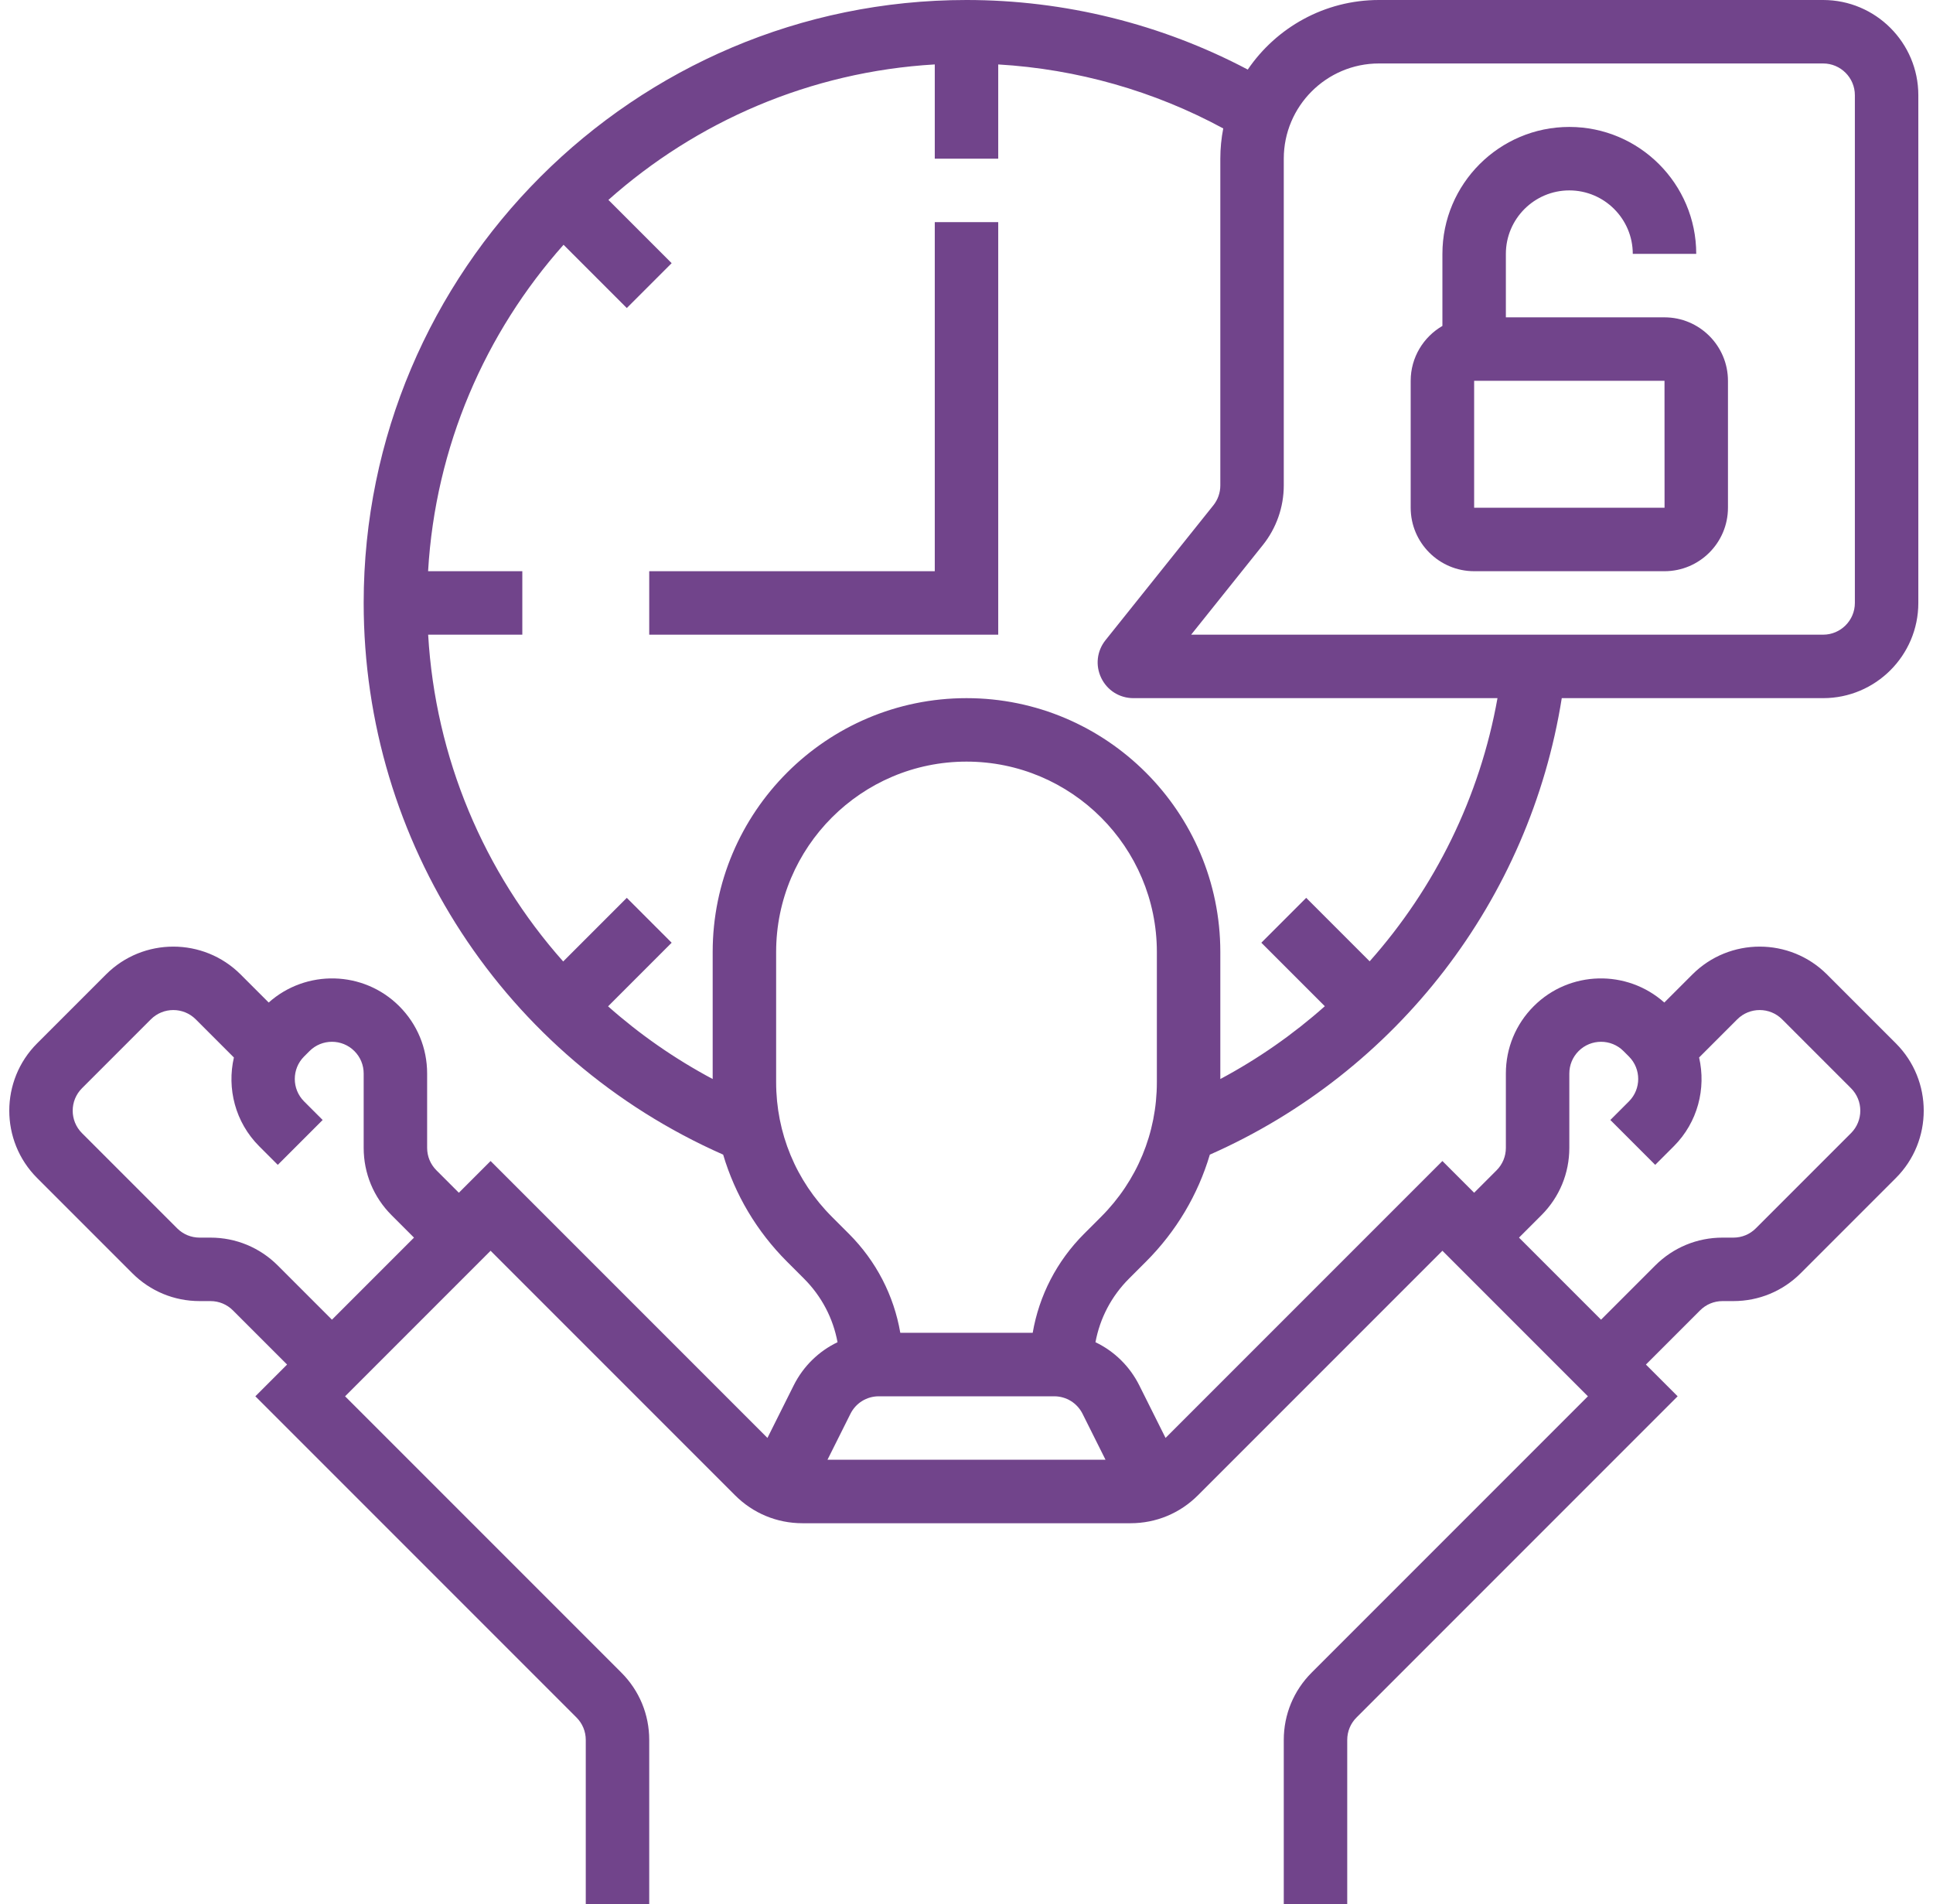
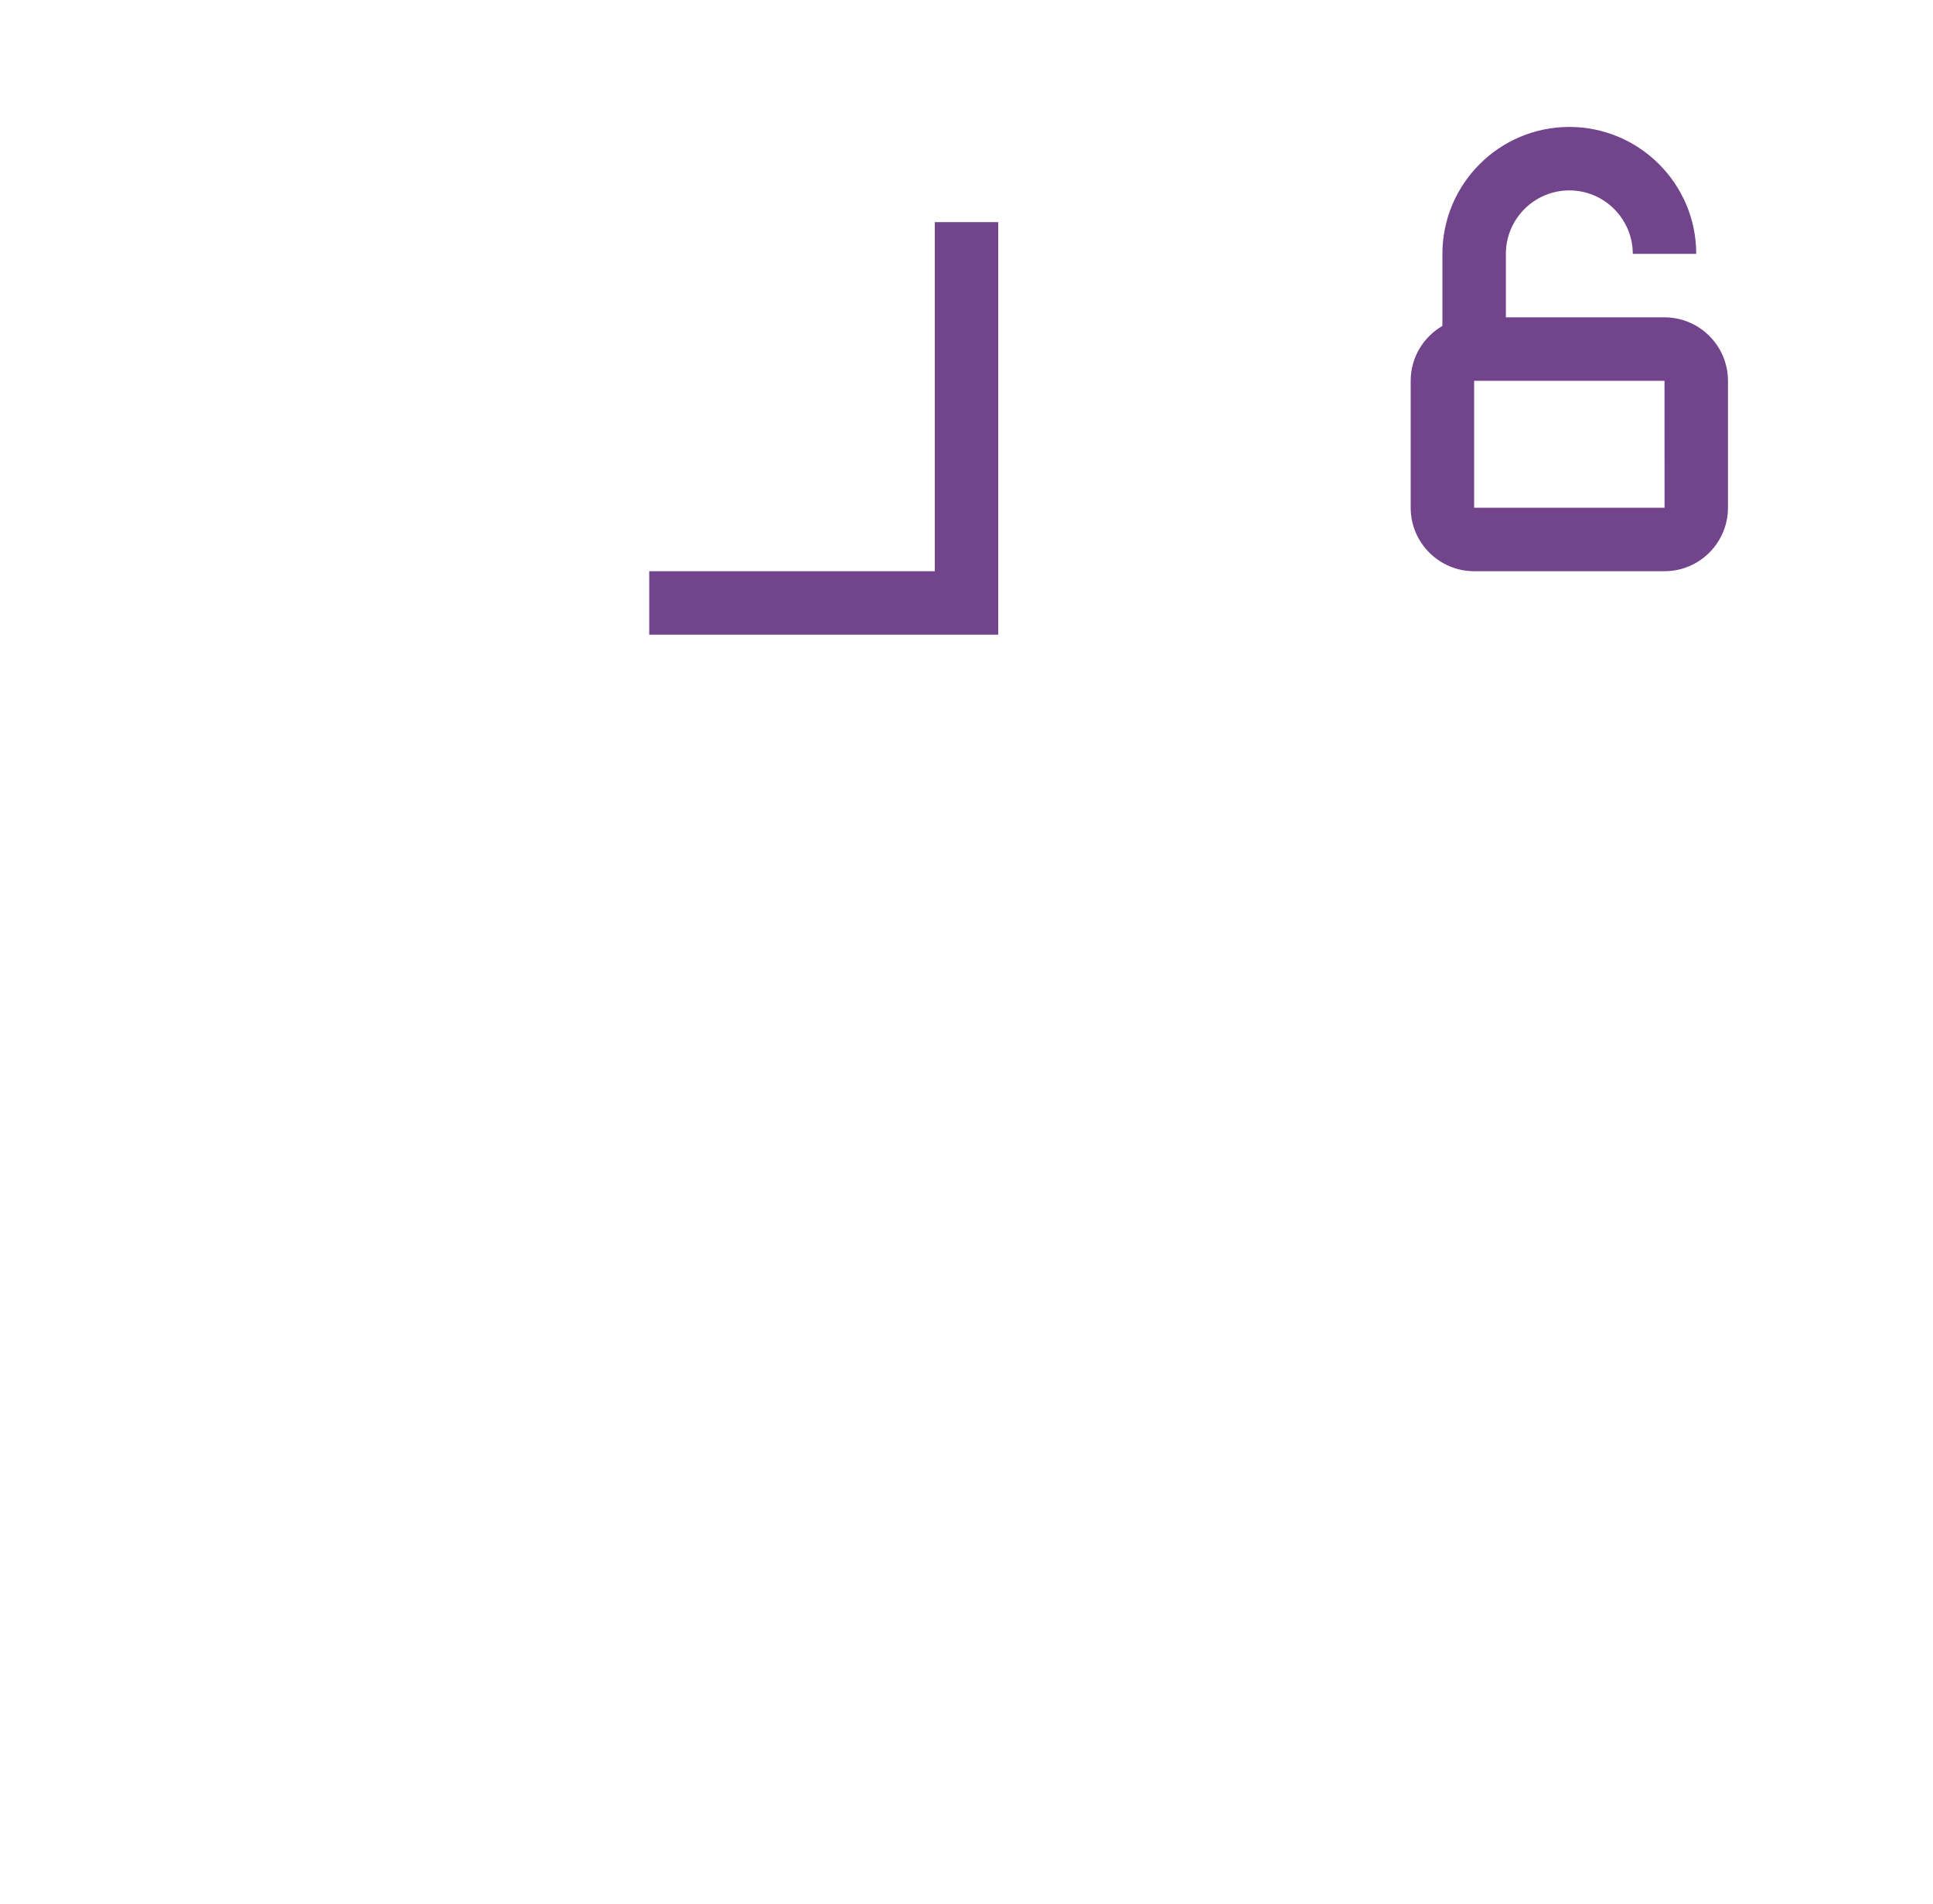
<svg xmlns="http://www.w3.org/2000/svg" fill="#71448b" height="480" preserveAspectRatio="xMidYMid meet" version="1" viewBox="12.3 16.0 487.4 480.0" width="487.4" zoomAndPan="magnify">
  <g id="change1_1">
    <path d="M 264 72 L 248 72 L 248 160 L 176 160 L 176 176 L 264 176 L 264 72" fill="inherit" />
    <path d="M 384 112 L 432 112 L 432.012 144 C 432.012 144 432.008 144 432 144 L 384 144 Z M 384 160 L 432 160 C 440.82 160 448 152.82 448 144 L 448 112 C 448 103.18 440.82 96 432 96 L 392 96 L 392 80 C 392 71.18 399.18 64 408 64 C 416.82 64 424 71.18 424 80 L 440 80 C 440 62.355 425.645 48 408 48 C 390.355 48 376 62.355 376 80 L 376 98.164 C 371.227 100.938 368 106.094 368 112 L 368 144 C 368 152.82 375.18 160 384 160" fill="inherit" />
-     <path d="M 479.031 301.656 L 455.031 325.656 C 453.52 327.168 451.508 328 449.371 328 L 446.629 328 C 440.219 328 434.191 330.496 429.656 335.031 L 416 348.688 L 395.312 328 L 400.969 322.344 C 405.504 317.809 408 311.781 408 305.371 L 408 286.629 C 408 284.492 408.832 282.48 410.344 280.969 C 413.461 277.852 418.539 277.852 421.656 280.969 L 423.031 282.344 C 426.148 285.461 426.148 290.539 423.031 293.656 L 418.344 298.344 L 429.656 309.656 L 434.344 304.969 C 440.406 298.906 442.516 290.387 440.723 282.59 L 450.344 272.969 C 453.461 269.852 458.539 269.852 461.656 272.969 L 479.031 290.344 C 482.148 293.461 482.148 298.539 479.031 301.656 Z M 220.945 384 L 226.734 372.422 C 228.098 369.695 230.84 368 233.891 368 L 278.109 368 C 281.16 368 283.902 369.695 285.266 372.422 L 291.055 384 Z M 222.059 322.746 C 212.992 313.68 208 301.625 208 288.805 L 208 256 C 208 229.531 229.531 208 256 208 C 282.469 208 304 229.531 304 256 L 304 288.805 C 304 301.625 299.008 313.68 289.941 322.746 L 285.656 327.031 C 278.766 333.922 274.312 342.59 272.691 352 L 239.309 352 C 237.688 342.59 233.234 333.922 226.344 327.031 Z M 192 256 L 192 288.02 C 182.402 282.902 173.566 276.742 165.625 269.691 L 181.656 253.656 L 170.344 242.344 L 154.305 258.383 C 134.328 235.91 122.066 207.055 120.258 176 L 144 176 L 144 160 L 120.242 160 C 122.078 128.516 134.672 99.879 154.395 77.707 L 170.344 93.656 L 181.656 82.344 L 165.707 66.395 C 187.875 46.672 216.516 34.078 248 32.242 L 248 56 L 264 56 L 264 32.246 C 283.887 33.414 303.289 38.922 320.738 48.379 C 320.258 50.848 320 53.395 320 56 L 320 138.387 C 320 140.195 319.379 141.973 318.246 143.387 L 291.055 177.379 C 288.871 180.105 288.457 183.75 289.969 186.898 C 291.48 190.047 294.59 192 298.082 192 L 389.887 192 C 385.438 216.949 374.113 239.828 357.656 258.344 L 341.656 242.344 L 330.344 253.656 L 346.352 269.664 C 338.395 276.738 329.566 282.914 320 288.02 L 320 256 C 320 220.711 291.289 192 256 192 C 220.711 192 192 220.711 192 256 Z M 330.742 153.379 C 334.133 149.141 336 143.816 336 138.387 L 336 56 C 336 42.766 346.766 32 360 32 L 472 32 C 476.41 32 480 35.59 480 40 L 480 168 C 480 172.41 476.41 176 472 176 L 312.645 176 Z M 96 348.688 L 82.344 335.031 C 77.809 330.496 71.781 328 65.371 328 L 62.629 328 C 60.492 328 58.48 327.168 56.969 325.656 L 32.969 301.656 C 29.852 298.539 29.852 293.461 32.969 290.344 L 50.344 272.969 C 53.461 269.852 58.539 269.852 61.656 272.969 L 71.277 282.59 C 69.484 290.387 71.594 298.906 77.656 304.969 L 82.344 309.656 L 93.656 298.344 L 88.969 293.656 C 85.852 290.539 85.852 285.461 88.969 282.344 L 90.344 280.969 C 93.461 277.852 98.539 277.852 101.656 280.969 C 103.168 282.48 104 284.492 104 286.629 L 104 305.371 C 104 311.781 106.496 317.809 111.031 322.344 L 116.688 328 Z M 490.344 279.031 L 472.969 261.656 C 463.613 252.301 448.387 252.301 439.031 261.656 L 431.949 268.734 C 422.539 260.34 408.059 260.629 399.031 269.656 C 394.496 274.191 392 280.219 392 286.629 L 392 305.371 C 392 307.508 391.168 309.52 389.656 311.031 L 384 316.688 L 376 308.688 L 306.191 378.496 L 299.578 365.266 C 297.137 360.387 293.223 356.621 288.52 354.367 C 289.637 348.332 292.535 342.777 296.969 338.344 L 301.254 334.059 C 308.902 326.41 314.367 317.168 317.355 307.082 C 364.637 286.203 398.031 242.73 406.094 192 L 472 192 C 485.234 192 496 181.234 496 168 L 496 40 C 496 26.766 485.234 16 472 16 L 360 16 C 346.266 16 334.125 22.961 326.918 33.539 C 305.164 22.055 280.773 16 256 16 C 172.188 16 104 84.188 104 168 C 104 228.43 139.504 282.734 194.641 307.078 C 197.633 317.164 203.098 326.41 210.746 334.059 L 215.031 338.344 C 219.465 342.777 222.363 348.332 223.48 354.367 C 218.777 356.621 214.863 360.387 212.422 365.266 L 205.809 378.496 L 136 308.688 L 128 316.688 L 122.344 311.031 C 120.832 309.52 120 307.508 120 305.371 L 120 286.629 C 120 280.219 117.504 274.191 112.969 269.656 C 103.941 260.629 89.461 260.34 80.051 268.734 L 72.969 261.656 C 63.613 252.301 48.387 252.301 39.031 261.656 L 21.656 279.031 C 12.301 288.387 12.301 303.613 21.656 312.969 L 45.656 336.969 C 50.191 341.504 56.219 344 62.629 344 L 65.371 344 C 67.508 344 69.52 344.832 71.031 346.344 L 84.688 360 L 76.688 368 L 157.656 448.969 C 159.168 450.48 160 452.492 160 454.629 L 160 496 L 176 496 L 176 454.629 C 176 448.219 173.504 442.191 168.969 437.656 L 99.312 368 L 136 331.312 L 197.656 392.969 C 202.191 397.504 208.219 400 214.629 400 L 297.371 400 C 303.781 400 309.809 397.504 314.344 392.969 L 376 331.312 L 412.688 368 L 343.031 437.656 C 338.496 442.191 336 448.219 336 454.629 L 336 496 L 352 496 L 352 454.629 C 352 452.492 352.832 450.48 354.344 448.969 L 435.312 368 L 427.312 360 L 440.969 346.344 C 442.48 344.832 444.492 344 446.629 344 L 449.371 344 C 455.781 344 461.809 341.504 466.344 336.969 L 490.344 312.969 C 499.699 303.613 499.699 288.387 490.344 279.031" fill="inherit" />
  </g>
</svg>